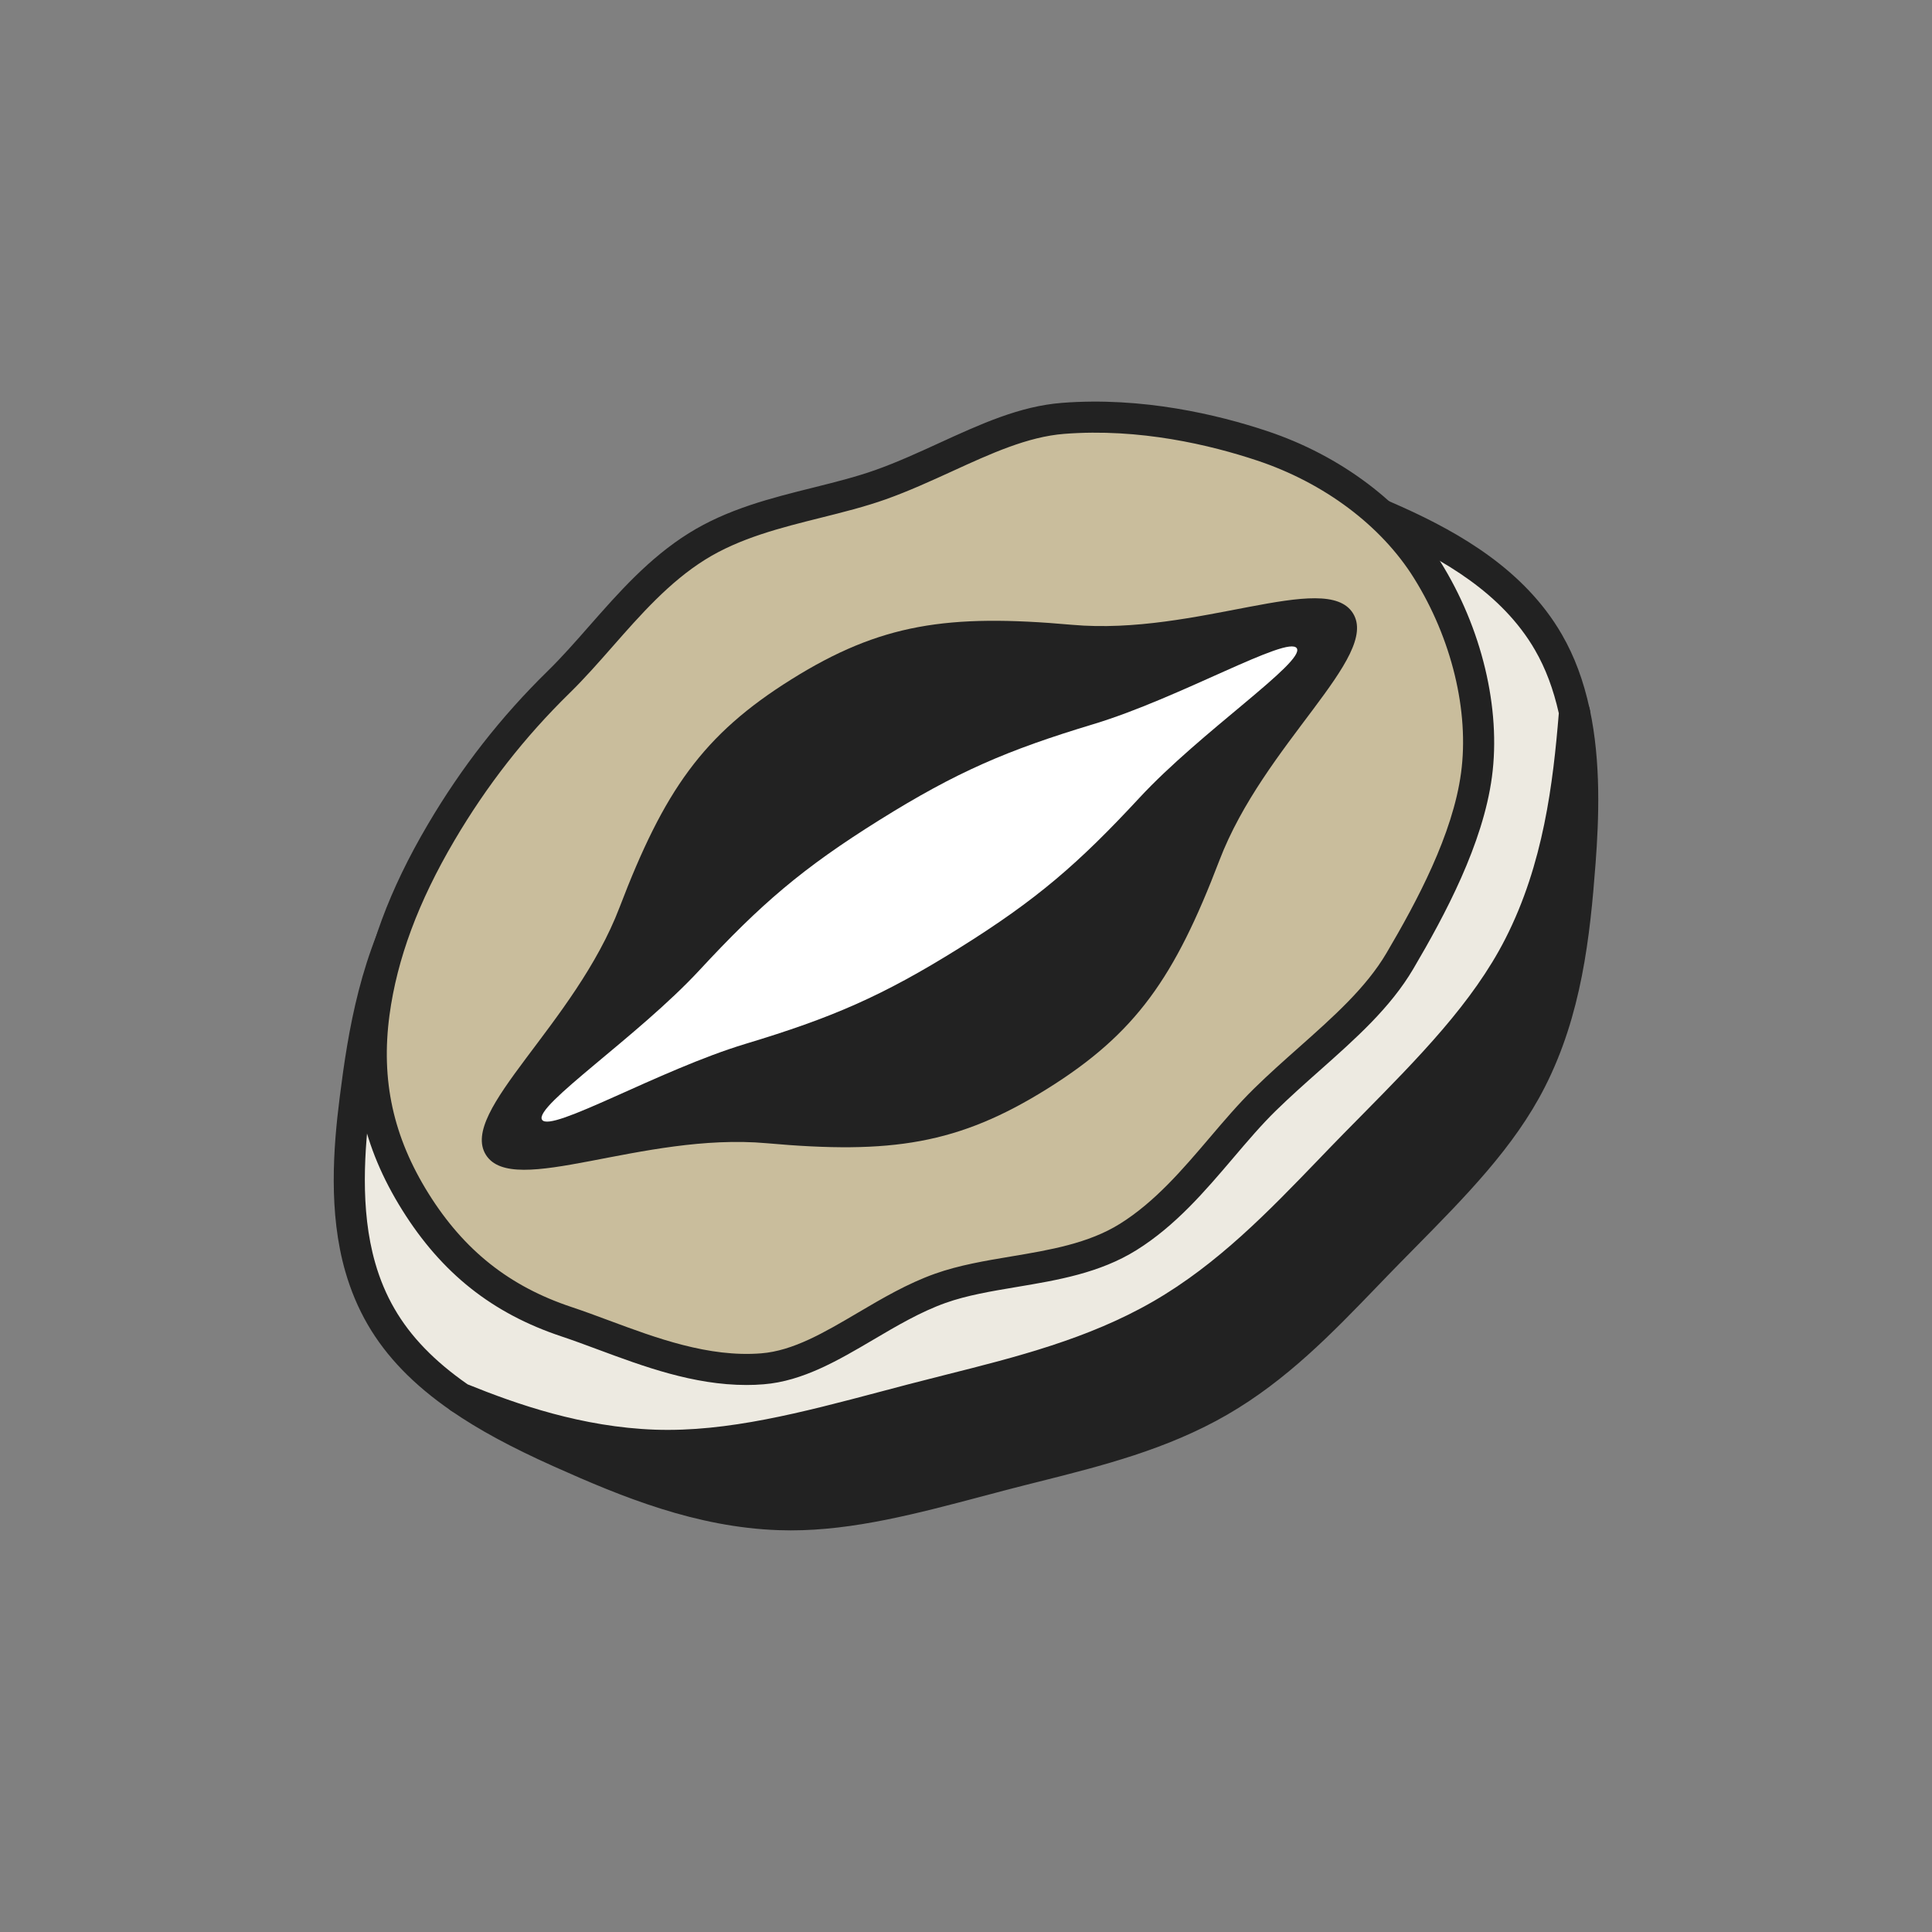
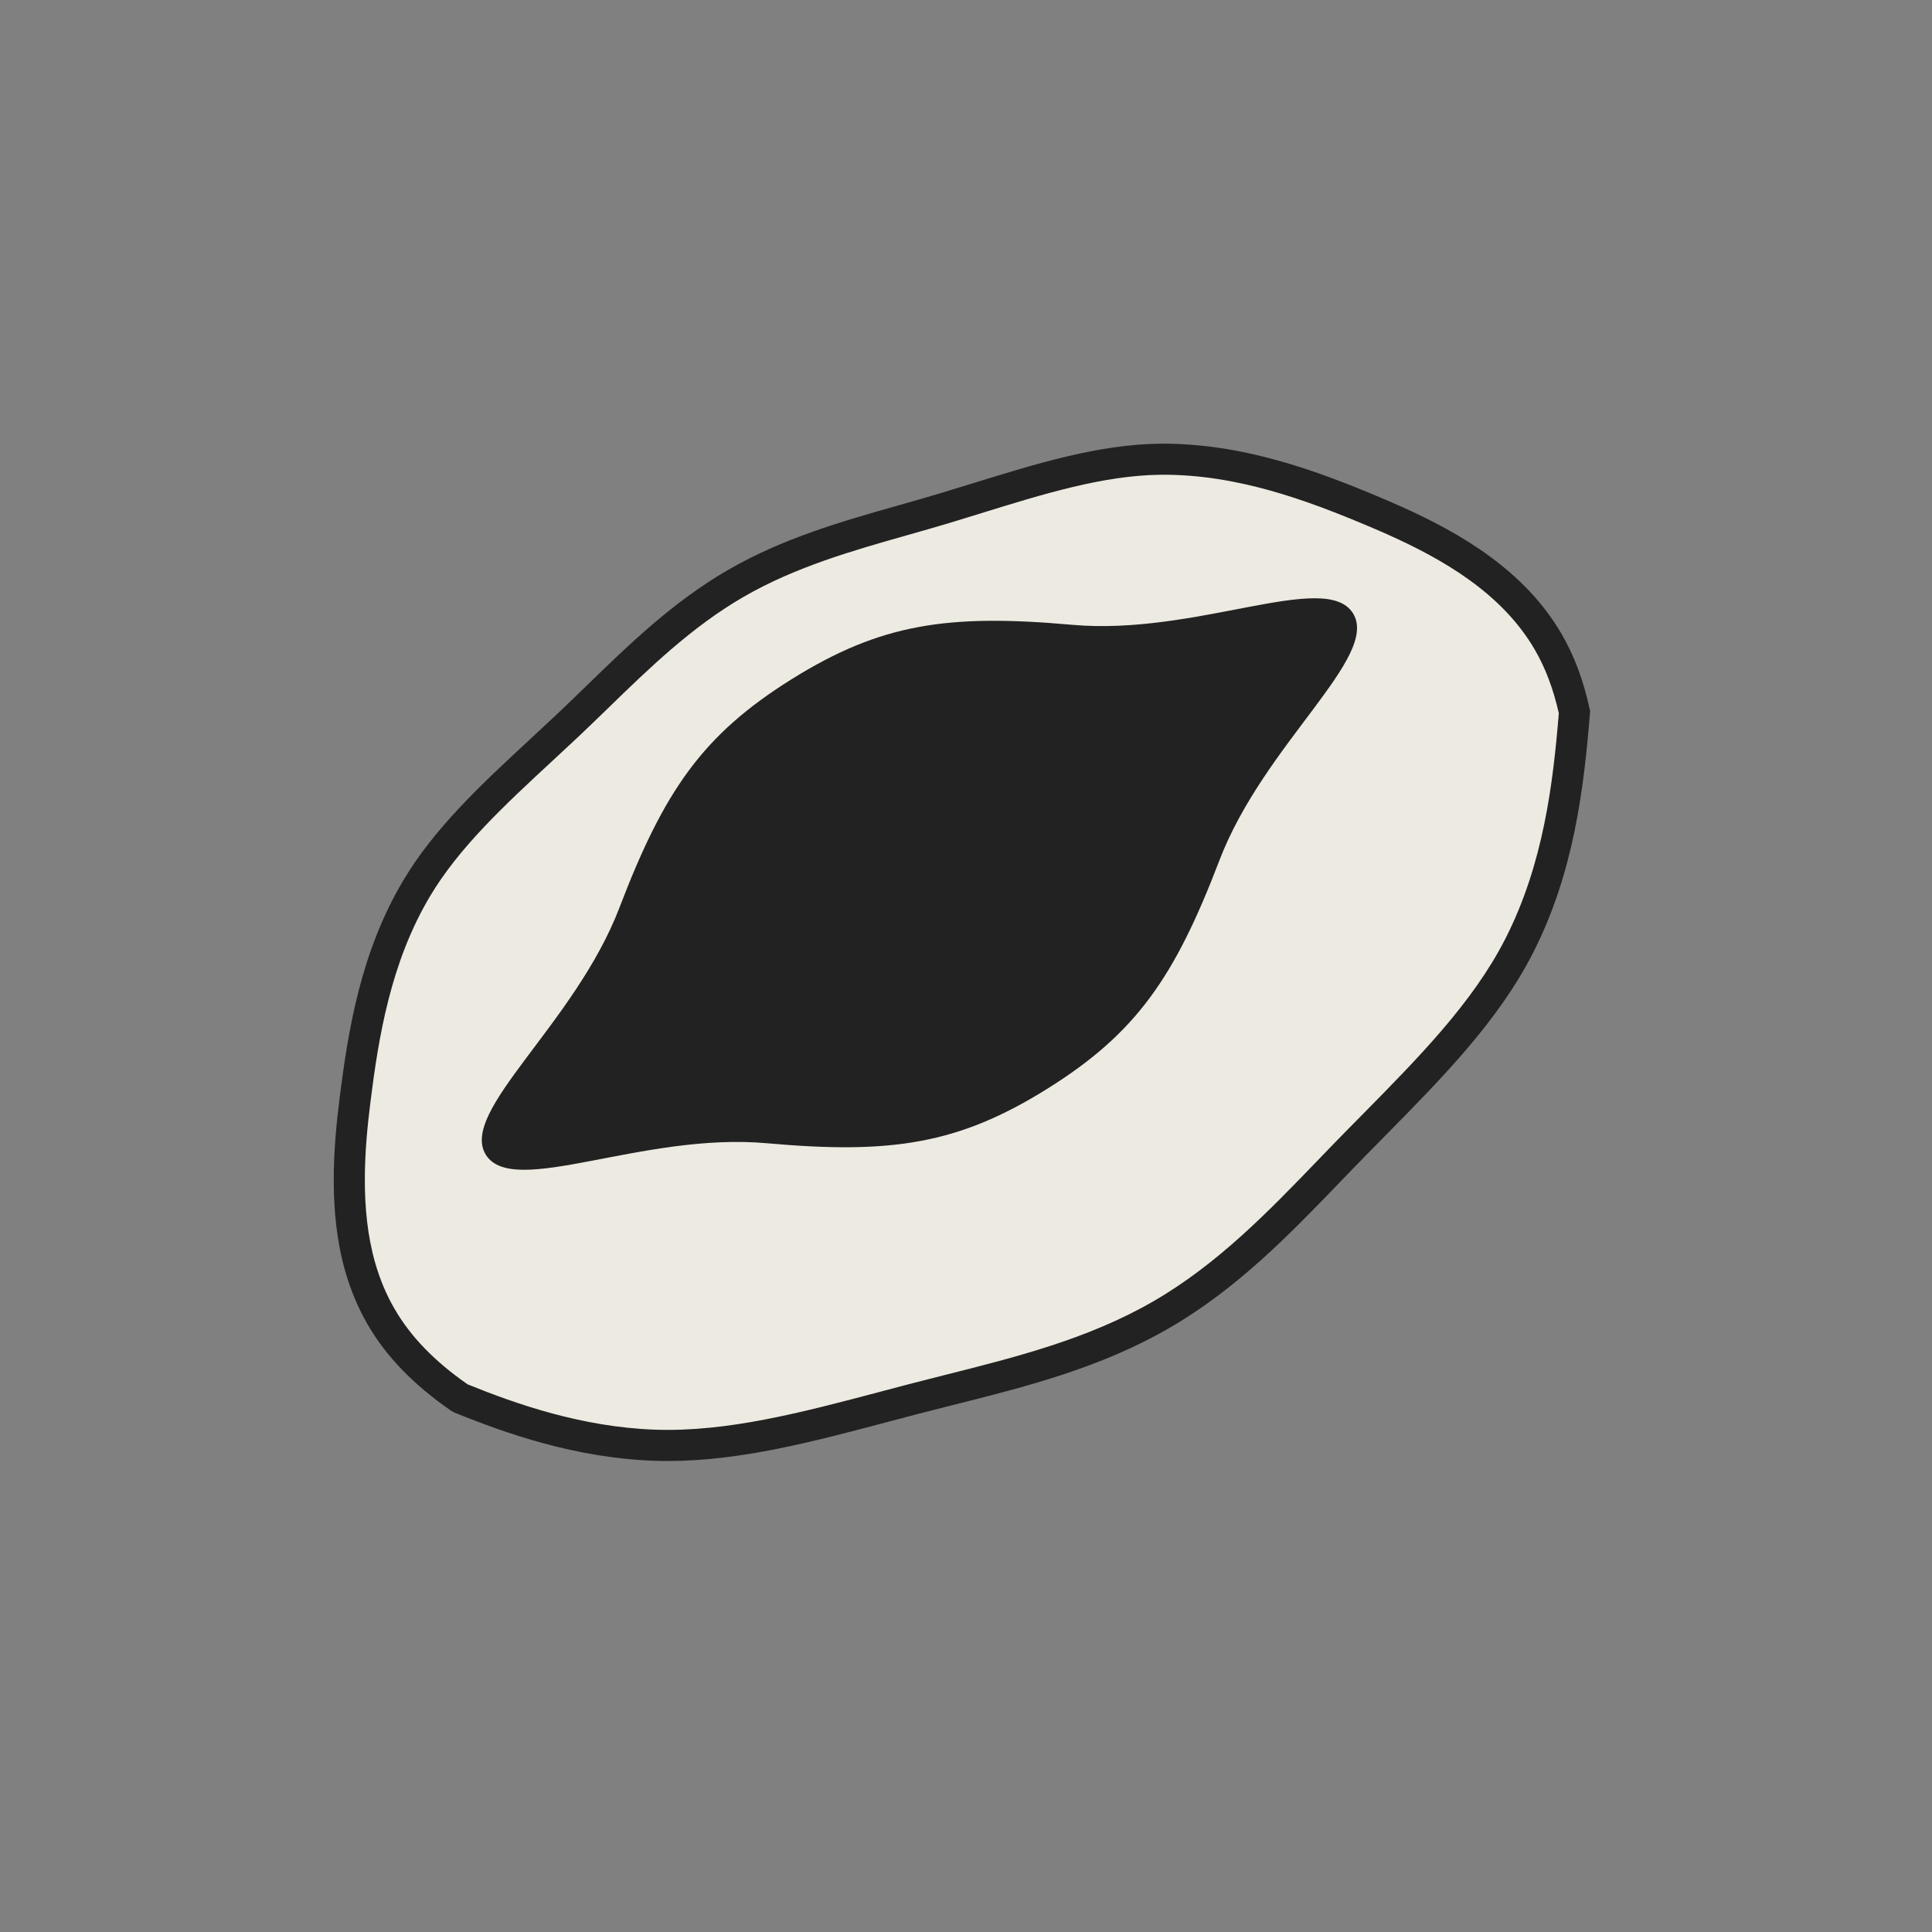
<svg xmlns="http://www.w3.org/2000/svg" version="1.1" id="レイヤー_1" x="0px" y="0px" width="130px" height="130px" viewBox="0 0 130 130" enable-background="new 0 0 130 130" xml:space="preserve">
  <rect x="0" y="0" width="130" height="130" fill="#808080" stroke="none" />
  <g>
-     <path fill="#222222" d="M105.941,47.922c-0.414,5.102-1.109,10.603-3.713,15.709c-2.498,4.906-6.807,9.033-11.066,13.376   c-3.889,3.961-7.803,8.441-13.047,11.47c-5.275,3.047-11.207,4.237-16.705,5.673c-5.948,1.557-11.762,3.295-17.365,3.095   c-4.728-0.169-9.08-1.543-13.08-3.169c2.036,1.404,4.35,2.578,6.751,3.653c4.356,1.95,9.24,3.993,14.696,4.187   c4.874,0.175,9.928-1.339,15.101-2.689c4.779-1.248,9.938-2.285,14.525-4.934c4.561-2.634,7.963-6.529,11.344-9.975   c3.705-3.777,7.453-7.367,9.625-11.633c2.436-4.779,2.957-9.96,3.311-14.673C106.578,54.534,106.625,51.086,105.941,47.922" />
-     <path fill="#222222" d="M53.207,102.976c-0.277,0-0.553-0.005-0.832-0.015c-5.544-0.199-10.493-2.221-15.085-4.277   c-2.883-1.29-5.083-2.479-6.918-3.746c-0.439-0.303-0.579-0.889-0.326-1.358c0.252-0.47,0.824-0.673,1.313-0.472   c3.314,1.346,7.755,2.914,12.725,3.092c4.861,0.166,9.879-1.156,15.191-2.564l1.871-0.494c0.821-0.215,1.648-0.424,2.483-0.634   c4.719-1.187,9.598-2.414,13.963-4.937c4.346-2.508,7.777-6.068,11.094-9.512c0.58-0.602,1.154-1.197,1.729-1.783l1.174-1.191   c3.863-3.916,7.514-7.615,9.709-11.928c2.59-5.083,3.219-10.573,3.604-15.317c0.041-0.519,0.455-0.926,0.973-0.959   c0.494-0.031,0.98,0.314,1.092,0.823c0.773,3.584,0.617,7.435,0.396,10.388c-0.373,4.96-0.943,10.208-3.422,15.07   c-2.045,4.018-5.322,7.338-8.789,10.854l-1.02,1.037c-0.498,0.505-0.992,1.021-1.494,1.541c-2.979,3.09-6.059,6.287-10.074,8.605   c-4.033,2.328-8.408,3.429-12.639,4.494c-0.724,0.182-1.438,0.361-2.146,0.547l-1.622,0.428   C61.685,101.852,57.446,102.976,53.207,102.976 M41.059,98.035c3.564,1.471,7.343,2.691,11.393,2.836   c4.179,0.152,8.56-1.006,13.167-2.228l1.629-0.429c0.715-0.188,1.436-0.369,2.164-0.551c4.092-1.032,8.324-2.096,12.104-4.277   c3.762-2.172,6.738-5.261,9.615-8.246c0.504-0.525,1.006-1.044,1.508-1.555l1.023-1.041c3.352-3.396,6.516-6.605,8.416-10.334   c2.143-4.21,2.744-8.674,3.117-13.262c-0.508,1.727-1.168,3.458-2.033,5.157c-2.344,4.599-6.104,8.412-10.084,12.447l-1.172,1.188   c-0.57,0.58-1.139,1.173-1.715,1.77c-3.418,3.549-6.951,7.217-11.555,9.873c-4.617,2.667-9.64,3.931-14.498,5.153   c-0.829,0.208-1.652,0.415-2.465,0.628l-1.864,0.492c-5.468,1.449-10.631,2.811-15.804,2.635   C43,98.254,42.017,98.166,41.059,98.035" />
    <path fill="#EDEAE1" d="M61.411,94.152c5.498-1.436,11.429-2.629,16.705-5.675c5.244-3.028,9.158-7.509,13.047-11.47   c4.26-4.344,8.568-8.472,11.066-13.375c2.602-5.108,3.299-10.608,3.713-15.71c-0.357-1.656-0.902-3.239-1.746-4.7   c-0.307-0.529-0.643-1.03-1.006-1.508c-2.588-3.396-6.551-5.523-10.744-7.289c-4.252-1.789-9.039-3.593-14.387-3.525   c-4.674,0.061-9.491,1.788-14.518,3.301c-4.549,1.371-9.534,2.458-14.015,5.048c-4.481,2.588-7.917,6.358-11.379,9.614   c-3.822,3.594-7.728,6.903-10.116,10.922c-2.733,4.596-3.564,9.643-4.14,14.22c-0.491,3.886-0.661,7.757,0.351,11.272   c0.33,1.141,0.783,2.248,1.391,3.303c1.283,2.219,3.148,3.989,5.333,5.495c4,1.627,8.353,3.001,13.08,3.17   C49.649,97.445,55.462,95.706,61.411,94.152" />
    <path fill="#222222" d="M44.957,98.307c-0.315,0-0.632-0.006-0.949-0.016c-5.296-0.189-9.962-1.834-13.436-3.246l-0.201-0.108   c-2.542-1.753-4.389-3.661-5.643-5.834c-0.625-1.081-1.126-2.271-1.491-3.538c-1.146-3.98-0.808-8.338-0.384-11.691   c0.573-4.558,1.423-9.824,4.278-14.624c2.117-3.56,5.279-6.491,8.628-9.593c0.556-0.515,1.114-1.034,1.672-1.557   c0.678-0.639,1.356-1.296,2.042-1.963c2.861-2.779,5.819-5.652,9.529-7.795c3.708-2.142,7.676-3.267,11.513-4.355   c0.919-0.26,1.83-0.517,2.724-0.788c0.732-0.22,1.459-0.445,2.184-0.669c4.361-1.347,8.479-2.622,12.623-2.675   c5.543-0.051,10.564,1.824,14.803,3.607c3.906,1.644,8.287,3.835,11.172,7.619c0.398,0.523,0.762,1.068,1.078,1.619   c0.842,1.458,1.451,3.092,1.865,5.002l0.031,0.152l-0.012,0.153c-0.402,4.946-1.059,10.677-3.824,16.1   c-2.342,4.601-6.102,8.411-10.082,12.447l-1.17,1.188c-0.572,0.58-1.141,1.173-1.715,1.77c-3.42,3.548-6.953,7.217-11.557,9.872   c-4.617,2.668-9.64,3.932-14.498,5.154c-0.829,0.208-1.652,0.415-2.464,0.628l-1.866,0.492   C54.677,97.018,49.812,98.307,44.957,98.307 M31.466,93.15c3.302,1.338,7.701,2.875,12.616,3.05   c4.862,0.167,9.88-1.157,15.192-2.565l1.872-0.494c0.82-0.214,1.647-0.424,2.483-0.634c4.718-1.187,9.597-2.414,13.962-4.936   c4.346-2.509,7.777-6.069,11.096-9.513c0.578-0.602,1.152-1.197,1.727-1.783l1.174-1.191c3.863-3.918,7.514-7.615,9.709-11.928   c2.562-5.028,3.205-10.453,3.592-15.163c-0.367-1.629-0.889-3.02-1.6-4.249c-0.273-0.475-0.586-0.945-0.932-1.396   c-2.586-3.394-6.666-5.424-10.318-6.96c-4.041-1.7-8.807-3.496-13.965-3.443c-3.842,0.049-7.82,1.28-12.033,2.582   c-0.728,0.226-1.461,0.452-2.198,0.675c-0.904,0.272-1.826,0.533-2.757,0.797c-3.714,1.054-7.552,2.143-11.038,4.154   c-3.484,2.012-6.348,4.793-9.117,7.483c-0.694,0.674-1.381,1.339-2.068,1.987c-0.562,0.527-1.123,1.047-1.683,1.566   c-3.235,2.997-6.288,5.827-8.251,9.127c-2.649,4.455-3.455,9.469-4,13.816c-0.398,3.155-0.722,7.239,0.319,10.853   c0.316,1.104,0.75,2.137,1.292,3.07C27.62,89.928,29.231,91.596,31.466,93.15" />
-     <path fill="#C9BD9C" d="M27.947,80.859c-2.411-3.859-3.419-7.875-2.774-12.684c0.542-4.043,2.084-8.042,4.511-12.161   c2.07-3.514,4.637-6.919,7.911-10.125c2.943-2.882,5.504-6.75,9.304-9.123c3.801-2.374,8.478-2.776,12.361-4.157   c4.315-1.536,8.203-4.139,12.268-4.458c4.768-0.375,9.516,0.554,13.387,1.84c4.604,1.531,8.701,4.488,11.111,8.347   s3.969,8.988,3.324,13.798c-0.541,4.042-2.73,8.407-5.158,12.525c-2.07,3.514-5.791,6.115-9.064,9.319   c-2.947,2.883-5.408,6.875-9.211,9.248c-3.797,2.374-8.76,2.078-12.645,3.459c-4.316,1.535-7.906,5.098-11.972,5.416   c-4.768,0.373-9.308-1.882-13.179-3.168C33.517,87.404,30.357,84.719,27.947,80.859" />
-     <path fill="#222222" d="M50.231,93.193c-3.572,0-6.946-1.254-9.958-2.373c-0.852-0.316-1.682-0.625-2.483-0.893   c-4.661-1.549-8.069-4.254-10.73-8.514c-2.649-4.243-3.579-8.494-2.923-13.377c0.544-4.066,2.065-8.173,4.647-12.553   c2.277-3.866,4.919-7.247,8.08-10.341c0.939-0.919,1.835-1.938,2.783-3.017c1.976-2.248,4.019-4.571,6.699-6.245   c2.612-1.632,5.537-2.363,8.365-3.068c1.487-0.372,2.889-0.722,4.2-1.188c1.46-0.52,2.899-1.179,4.29-1.816   c2.783-1.274,5.41-2.478,8.248-2.699c5.418-0.423,10.494,0.793,13.797,1.892c4.957,1.646,9.211,4.849,11.668,8.784   c2.793,4.47,4.092,9.888,3.475,14.491c-0.605,4.517-3.148,9.275-5.293,12.918c-1.541,2.616-3.854,4.668-6.301,6.842   c-0.977,0.865-1.984,1.762-2.936,2.691c-0.982,0.96-1.906,2.046-2.883,3.195c-1.904,2.236-3.875,4.553-6.502,6.194   c-2.48,1.549-5.326,2.024-8.08,2.485c-1.711,0.287-3.329,0.558-4.77,1.07c-1.679,0.598-3.292,1.549-4.853,2.469   c-2.336,1.376-4.753,2.799-7.389,3.006C50.995,93.179,50.611,93.193,50.231,93.193 M28.833,80.307   c2.387,3.822,5.445,6.25,9.618,7.638c0.821,0.272,1.675,0.59,2.553,0.916c3.129,1.163,6.677,2.485,10.214,2.202   c2.155-0.169,4.261-1.41,6.49-2.723c1.646-0.97,3.346-1.973,5.214-2.637c1.615-0.574,3.4-0.873,5.126-1.161   c2.549-0.427,5.188-0.868,7.314-2.198c2.354-1.471,4.219-3.66,6.02-5.775c0.965-1.135,1.963-2.307,3.012-3.333   c0.986-0.968,2.016-1.88,3.01-2.763c2.32-2.062,4.512-4.008,5.887-6.34c2.047-3.472,4.467-7.99,5.021-12.134   c0.557-4.136-0.631-9.035-3.174-13.106c-2.203-3.529-6.051-6.41-10.555-7.907c-3.117-1.037-7.893-2.19-12.975-1.792   c-2.467,0.194-4.93,1.323-7.538,2.517c-1.434,0.655-2.917,1.334-4.461,1.885c-1.406,0.5-2.925,0.879-4.393,1.246   c-2.671,0.668-5.434,1.358-7.765,2.813c-2.421,1.512-4.359,3.718-6.235,5.853c-0.932,1.06-1.896,2.157-2.894,3.132   c-3.024,2.961-5.557,6.202-7.74,9.906c-2.436,4.135-3.867,7.985-4.375,11.769C25.623,72.689,26.457,76.498,28.833,80.307" />
    <path fill="#222222" d="M72.139,42.042c-8.381-0.75-12.901-0.069-18.877,3.664c-5.978,3.733-8.574,7.496-11.576,15.355   c-3.002,7.862-10.82,13.714-8.993,16.643c1.829,2.927,10.52-1.53,18.901-0.779s12.9,0.068,18.876-3.665   c5.977-3.731,8.574-7.493,11.576-15.355c3.004-7.86,10.82-13.713,8.992-16.64C89.209,38.336,80.52,42.792,72.139,42.042" />
-     <path fill="#FFFFFF" d="M73.572,48.727c-5.795,1.749-9.192,3.203-14.396,6.452c-5.202,3.249-7.998,5.664-12.113,10.104   c-4.114,4.441-11.162,9.146-10.591,10.061c0.571,0.916,7.891-3.354,13.687-5.104c5.795-1.749,9.192-3.201,14.396-6.451   c5.204-3.25,7.997-5.666,12.114-10.105c4.113-4.441,11.16-9.146,10.59-10.061C86.688,42.708,79.367,46.979,73.572,48.727" />
  </g>
</svg>